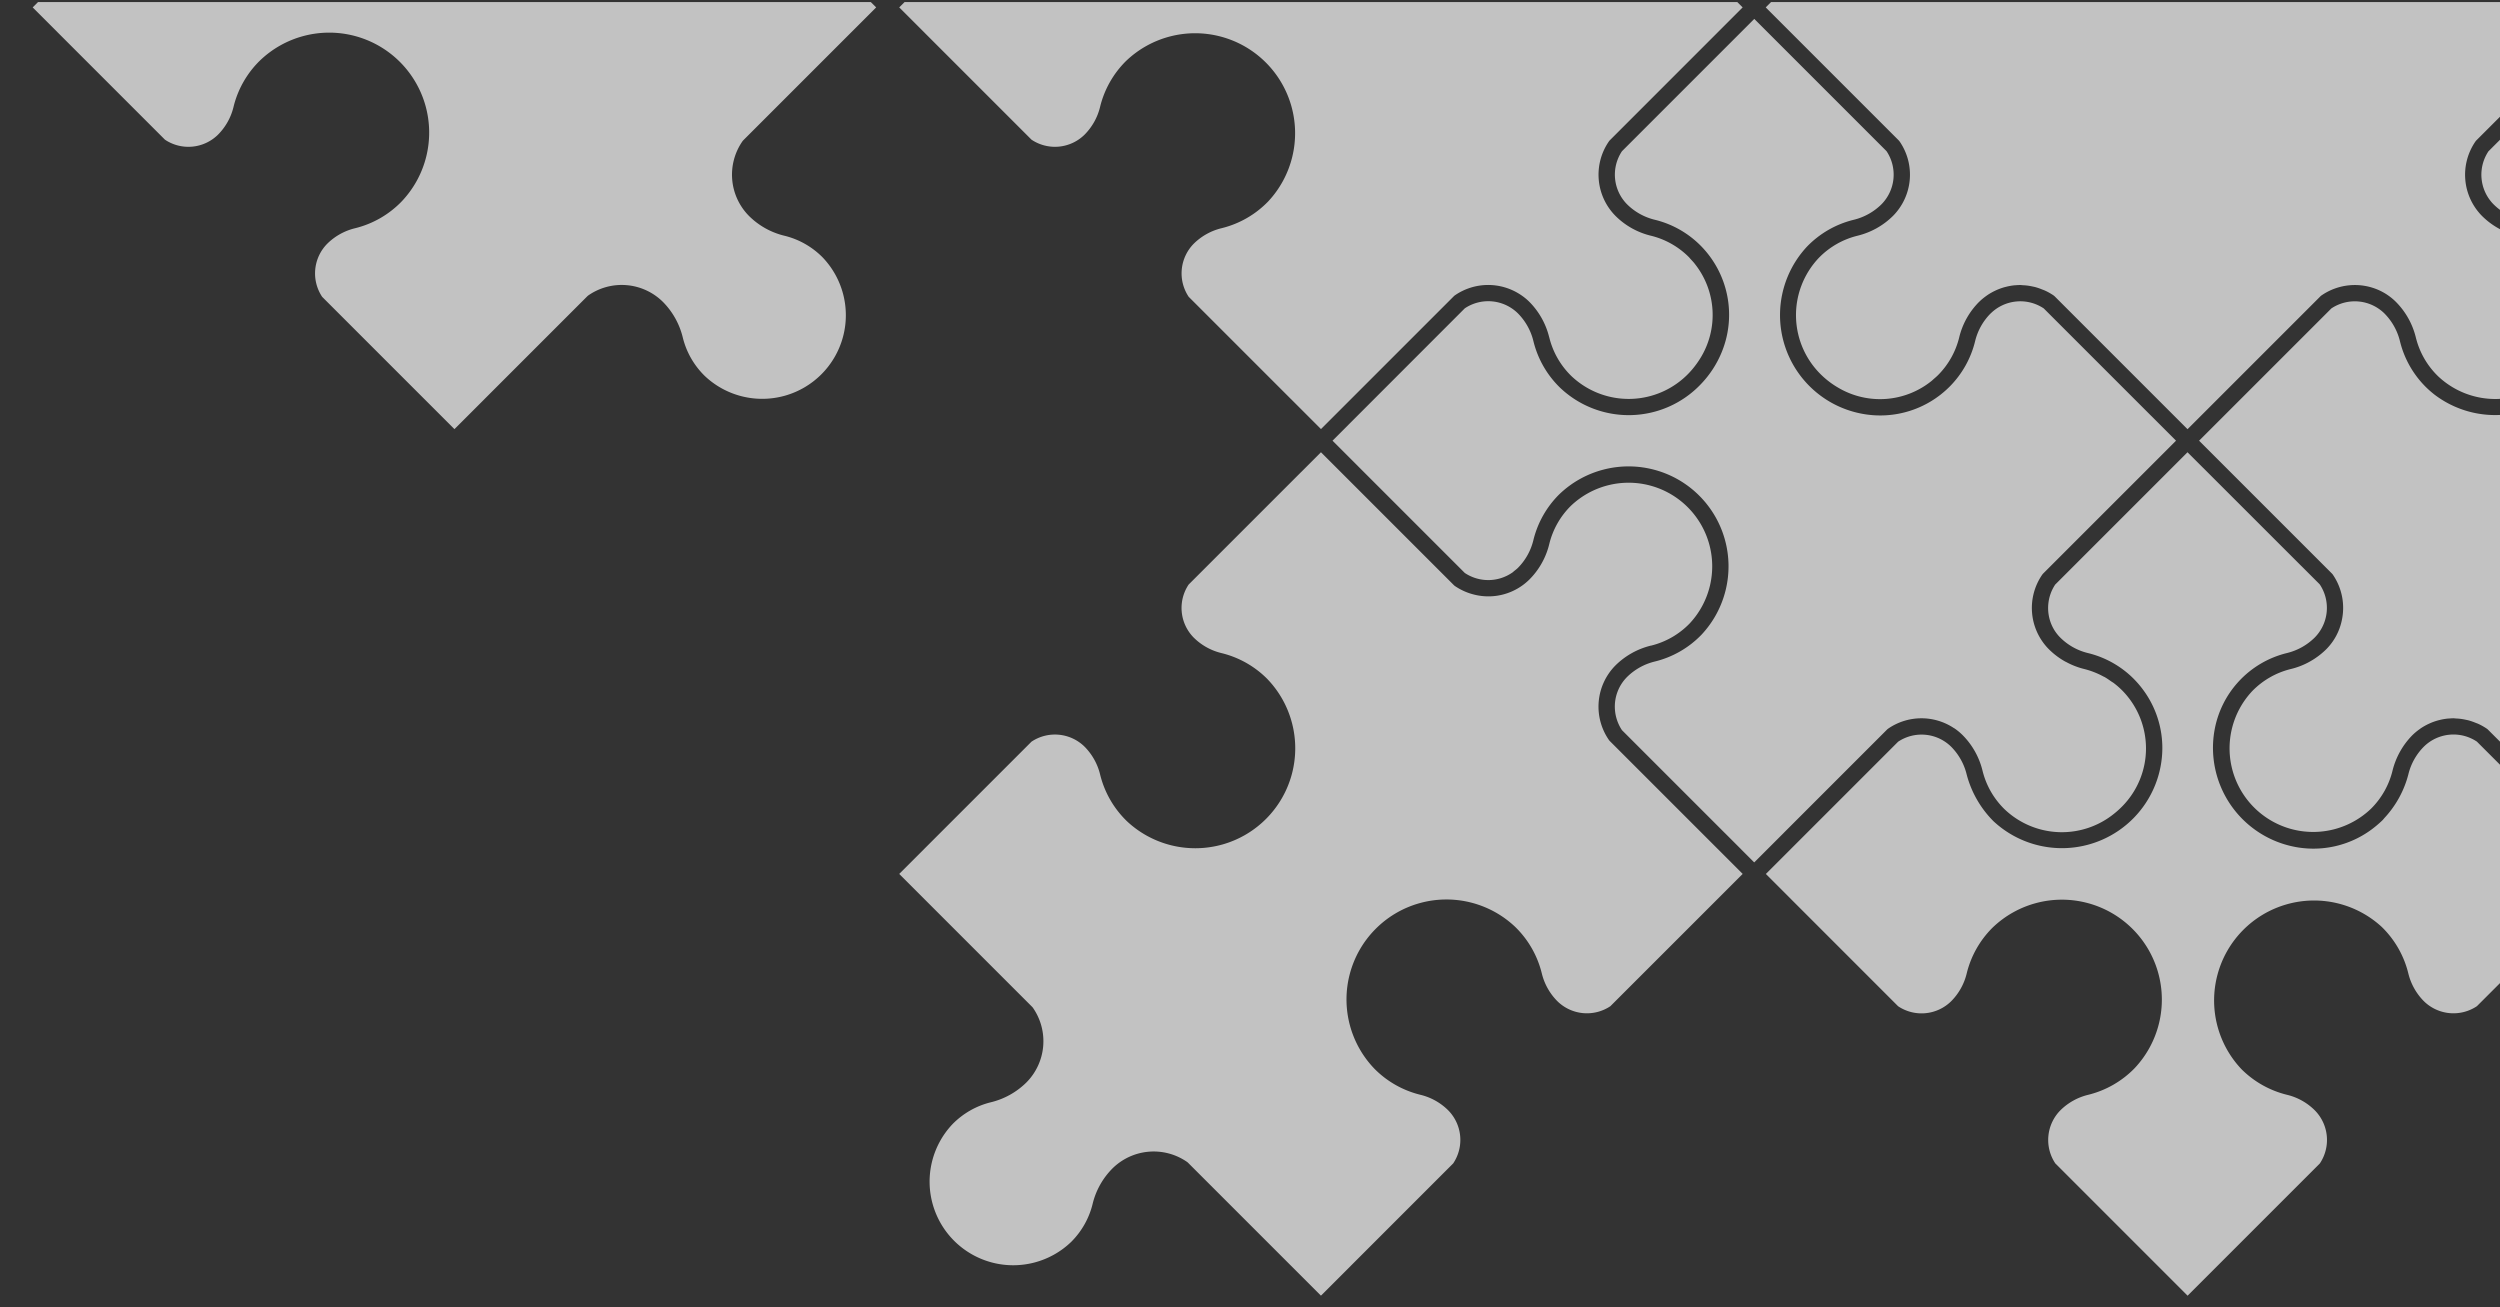
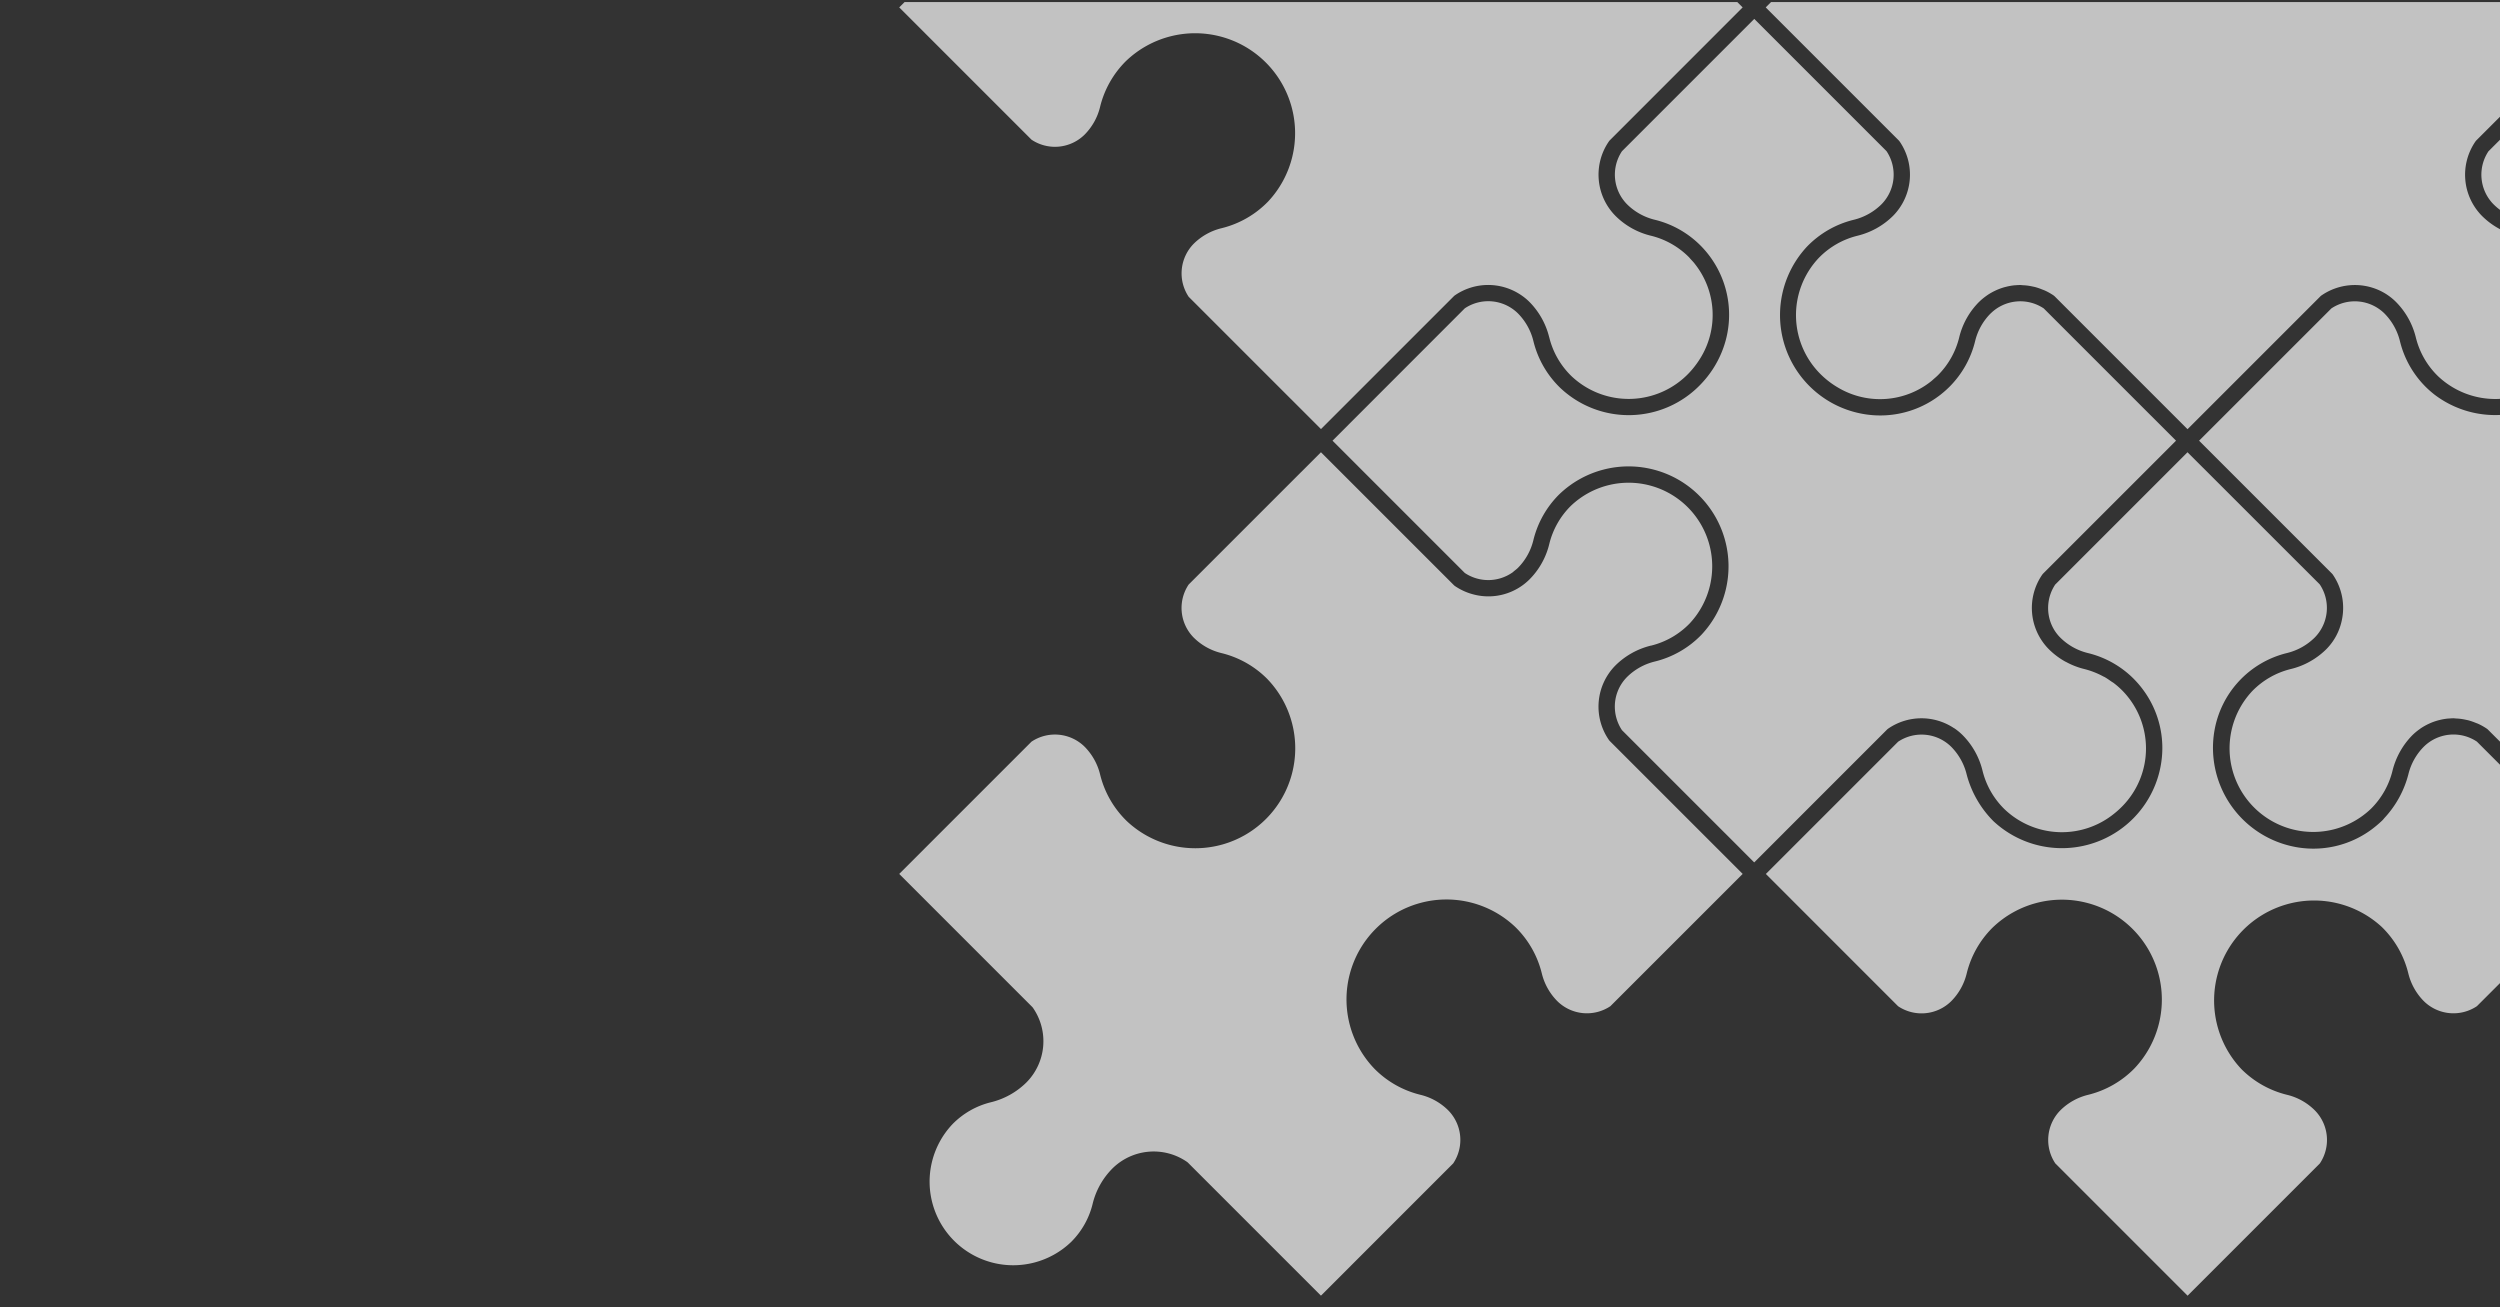
<svg xmlns="http://www.w3.org/2000/svg" width="306" height="160" viewBox="0 0 306 160">
  <rect x="0" y="0" width="306" height="160" fill="#333333" stroke="none" />
  <defs>
    <clipPath id="a">
      <rect width="306" height="160" transform="translate(1614 2223.745)" fill="none" stroke="#707070" stroke-width="1" />
    </clipPath>
    <clipPath id="b">
      <rect width="395" height="252" transform="translate(1525 2102)" fill="#fff" />
    </clipPath>
  </defs>
  <g transform="translate(-1614 -2223.745)" clip-path="url(#a)">
    <g transform="translate(0 122)" opacity="0.7" clip-path="url(#b)">
      <path d="M227.119,86.861a7.187,7.187,0,0,1,3.845-1.244,7.078,7.078,0,0,1,5.262,2.039,9.3,9.3,0,0,1,2.439,4.359,9.868,9.868,0,0,0,2.721,4.74,10.183,10.183,0,0,0,14.372-.376,10.46,10.46,0,0,0,1.989-2.942c.064-.143.137-.283.195-.427.042-.105.071-.213.11-.319.072-.2.148-.4.208-.6.042-.147.071-.3.107-.444.04-.166.088-.33.119-.5.021-.105.029-.212.046-.319.034-.21.07-.421.09-.633.011-.114.009-.229.016-.343.013-.2.029-.409.029-.614,0-.122-.013-.244-.018-.365-.007-.2-.009-.4-.028-.592-.009-.086-.027-.17-.037-.256-.029-.231-.056-.463-.1-.692-.022-.116-.057-.229-.084-.345-.046-.2-.087-.394-.144-.589-.04-.134-.094-.264-.139-.4-.059-.172-.112-.346-.181-.515-.049-.121-.111-.237-.165-.356-.08-.177-.154-.356-.245-.53-.044-.082-.1-.16-.143-.242-.115-.205-.229-.41-.359-.609-.067-.1-.146-.2-.217-.3-.123-.172-.241-.347-.375-.513-.108-.133-.231-.257-.346-.385s-.218-.256-.338-.377a9.867,9.867,0,0,0-4.656-2.618,9.282,9.282,0,0,1-1.2-.378,9.185,9.185,0,0,1-3.116-2.033,7.264,7.264,0,0,1-.818-9.132,1,1,0,0,1,.117-.141l16.259-16.259L246.146,35.428a5.161,5.161,0,0,0-6.49.611,7.215,7.215,0,0,0-1.9,3.392,11.865,11.865,0,0,1-3.151,5.6,12.234,12.234,0,0,1-17.425-17.167,11.871,11.871,0,0,1,5.705-3.275,7.268,7.268,0,0,0,3.4-1.893,5.166,5.166,0,0,0,.625-6.505L210.718,0,194.459,16.26a1.072,1.072,0,0,1-.142.118,7.164,7.164,0,0,1-9.106-.8,9.286,9.286,0,0,1-2.44-4.359,9.863,9.863,0,0,0-2.72-4.739,10.234,10.234,0,0,0-14.36,14.575,9.862,9.862,0,0,0,4.654,2.617,9.192,9.192,0,0,1,4.312,2.412,7.17,7.17,0,0,1,.818,9.131,1.064,1.064,0,0,1-.117.142L159.1,51.619l16.191,16.19a5.287,5.287,0,0,0,5.8-.035,4.987,4.987,0,0,0,.69-.575,7.222,7.222,0,0,0,1.9-3.393,11.839,11.839,0,0,1,3.15-5.6A12.234,12.234,0,0,1,204.26,75.373a11.859,11.859,0,0,1-5.705,3.275,7.257,7.257,0,0,0-3.4,1.893,5.165,5.165,0,0,0-.627,6.506l16.19,16.191,16.26-16.259a.991.991,0,0,1,.141-.118" transform="translate(1618 1998)" fill="#fff" />
      <path d="M198.081,182.771a9.848,9.848,0,0,0,4.739-2.721,10.234,10.234,0,0,0-14.575-14.36,9.861,9.861,0,0,0-2.617,4.655,9.2,9.2,0,0,1-1.592,3.366,9.073,9.073,0,0,1-.819.946l-.025.025a7.125,7.125,0,0,1-6.707,1.854,7.2,7.2,0,0,1-2.4-1.06,1.131,1.131,0,0,1-.141-.118L157.685,159.1,141.494,175.29a5.159,5.159,0,0,0,.611,6.49,7.216,7.216,0,0,0,3.392,1.9,11.855,11.855,0,0,1,5.6,3.15,12.234,12.234,0,0,1-17.167,17.425,11.867,11.867,0,0,1-3.275-5.705,7.267,7.267,0,0,0-1.892-3.4,5.168,5.168,0,0,0-6.507-.626l-16.191,16.19,16.26,16.26a.931.931,0,0,1,.117.141,7.165,7.165,0,0,1-.795,9.107,9.3,9.3,0,0,1-4.359,2.439,9.856,9.856,0,0,0-4.74,2.721,10.234,10.234,0,0,0,14.575,14.361,9.872,9.872,0,0,0,2.618-4.656,9.2,9.2,0,0,1,2.412-4.312,7.174,7.174,0,0,1,9.131-.819,1.144,1.144,0,0,1,.141.118l16.259,16.259,16.19-16.191a5.162,5.162,0,0,0-.61-6.491,7.233,7.233,0,0,0-3.392-1.9,11.863,11.863,0,0,1-5.6-3.15,12.233,12.233,0,0,1,17.166-17.425,11.863,11.863,0,0,1,3.276,5.7,7.259,7.259,0,0,0,1.893,3.4,5.164,5.164,0,0,0,6.505.626l16.192-16.19-16.26-16.259a.993.993,0,0,1-.117-.142,7.164,7.164,0,0,1,.795-9.107,9.291,9.291,0,0,1,4.359-2.439" transform="translate(1618 1998)" fill="#fff" />
      <path d="M300.593,122.257a5.161,5.161,0,0,0,.611,6.491,7.223,7.223,0,0,0,3.392,1.9,11.868,11.868,0,0,1,5.6,3.15,12.3,12.3,0,0,1,1.434,1.753c.03.044.067.086.1.131a12.258,12.258,0,0,1-17.763,16.352q-.481-.378-.934-.811a11.853,11.853,0,0,1-3.275-5.7,7.268,7.268,0,0,0-1.893-3.4,5.169,5.169,0,0,0-6.506-.626l-16.191,16.19,16.26,16.26a.932.932,0,0,1,.117.141,7.189,7.189,0,0,1,1.1,5.55,7.044,7.044,0,0,1-1.892,3.557,9.328,9.328,0,0,1-3.159,2.061,9.2,9.2,0,0,1-1.2.378,9.857,9.857,0,0,0-4.739,2.721,10.234,10.234,0,0,0,14.573,14.362,9.865,9.865,0,0,0,2.62-4.657,9.416,9.416,0,0,1,2.411-4.312,7.184,7.184,0,0,1,.9-.752c.041-.03.081-.062.123-.091a7.139,7.139,0,0,1,.948-.541l.173-.08a7.061,7.061,0,0,1,1.006-.361c.054-.015.109-.027.163-.04a7.14,7.14,0,0,1,1.083-.19c.022,0,.044,0,.066,0,.195-.016.391-.029.587-.029.112,0,.223.02.335.025.152.007.3.017.454.034a6.9,6.9,0,0,1,.711.12c.144.03.288.057.43.1a7.089,7.089,0,0,1,.749.264c.119.048.239.085.356.139a7.322,7.322,0,0,1,1.045.59.939.939,0,0,1,.141.118L316.784,209.3l16.19-16.191a5.162,5.162,0,0,0-.61-6.491,7.23,7.23,0,0,0-3.393-1.9,11.855,11.855,0,0,1-5.6-3.15,12.234,12.234,0,0,1,17.167-17.425,11.861,11.861,0,0,1,3.276,5.705,7.267,7.267,0,0,0,1.892,3.4,5.164,5.164,0,0,0,6.506.626l16.192-16.19-16.26-16.26c-.01-.01-.016-.022-.026-.033a.824.824,0,0,1-.089-.107c-.006-.008-.008-.016-.013-.023s-.015-.017-.021-.026c-.125-.186-.214-.385-.32-.578-.093-.169-.2-.333-.282-.507-.1-.214-.158-.438-.232-.658-.058-.171-.133-.339-.178-.513-.059-.23-.082-.465-.118-.7-.026-.169-.069-.337-.083-.507-.019-.242,0-.483,0-.724,0-.164-.012-.328,0-.491a7.153,7.153,0,0,1,.125-.724c.031-.157.043-.316.084-.471a6.917,6.917,0,0,1,.255-.715c.054-.143.091-.292.155-.432a7.26,7.26,0,0,1,.424-.747c.066-.106.114-.221.185-.324a7.018,7.018,0,0,1,.807-.969,9.3,9.3,0,0,1,4.359-2.439,9.879,9.879,0,0,0,4.739-2.721,10,10,0,0,0,2.783-7.223,10.274,10.274,0,0,0-3.158-7.149,10.105,10.105,0,0,0-14.2.012,9.86,9.86,0,0,0-2.616,4.655,9.281,9.281,0,0,1-.378,1.2c-.062.157-.147.3-.217.457-.1.225-.2.455-.317.67-.015.026-.034.049-.049.075a9.192,9.192,0,0,1-1.45,1.914,7.173,7.173,0,0,1-9.133.819,1.224,1.224,0,0,1-.141-.118l-16.258-16.259Z" transform="translate(1618 1998)" fill="#fff" />
      <path d="M185.632,145.048a9.864,9.864,0,0,0,2.72,4.739,10.181,10.181,0,0,0,14.372-.376,10.353,10.353,0,0,0,.829-.986q.3-.4.556-.813a10.054,10.054,0,0,0-.652-11.556c-.021-.026-.039-.055-.06-.081-.125-.155-.267-.3-.4-.449-.1-.1-.182-.213-.282-.314a9.881,9.881,0,0,0-4.655-2.618,9.185,9.185,0,0,1-4.312-2.411,7.171,7.171,0,0,1-.818-9.132,1.122,1.122,0,0,1,.117-.141L209.3,104.652,193.046,88.394a1.05,1.05,0,0,1-.118-.141,7.2,7.2,0,0,1-1.1-2.625,7.109,7.109,0,0,1,1.892-6.484,9.3,9.3,0,0,1,4.36-2.44,9.864,9.864,0,0,0,4.739-2.72,10.234,10.234,0,0,0-14.576-14.36,9.856,9.856,0,0,0-2.616,4.654,9.187,9.187,0,0,1-2.412,4.312,7.172,7.172,0,0,1-9.132.819.939.939,0,0,1-.141-.118L157.685,53.033,141.426,69.291a.932.932,0,0,1-.141.117,7.167,7.167,0,0,1-9.109-.794,9.3,9.3,0,0,1-2.439-4.358,9.857,9.857,0,0,0-2.72-4.74,10.234,10.234,0,0,0-14.36,14.576,9.865,9.865,0,0,0,4.655,2.617,9.2,9.2,0,0,1,4.312,2.411,7.173,7.173,0,0,1,.818,9.132,1.05,1.05,0,0,1-.118.141l-16.258,16.259,16.191,16.19a5.159,5.159,0,0,0,6.49-.611,7.225,7.225,0,0,0,1.9-3.391,11.871,11.871,0,0,1,3.15-5.6A12.234,12.234,0,0,1,151.227,128.4a11.861,11.861,0,0,1-5.705,3.276,7.275,7.275,0,0,0-3.4,1.892,5.167,5.167,0,0,0-.626,6.506l16.191,16.192,16.259-16.26a.931.931,0,0,1,.141-.117,7.175,7.175,0,0,1,8-.089,6.956,6.956,0,0,1,1.1.884,9.3,9.3,0,0,1,2.439,4.359" transform="translate(1618 1998)" fill="#fff" />
      <path d="M247.561,175.29a5.19,5.19,0,0,0-.4,5.037,5.064,5.064,0,0,0,1.011,1.453,7.216,7.216,0,0,0,3.392,1.9,11.851,11.851,0,0,1,5.6,3.15,12.206,12.206,0,0,1,1.53,1.884,11.967,11.967,0,0,1,1.977,6.57A12.291,12.291,0,0,1,240,204.26a12.628,12.628,0,0,1-3.276-5.705,7.251,7.251,0,0,0-1.892-3.4,5.162,5.162,0,0,0-6.5-.626l-16.192,16.19,16.19,16.191a5.162,5.162,0,0,0,6.491-.611,7.215,7.215,0,0,0,1.9-3.392,11.863,11.863,0,0,1,3.15-5.6,12.234,12.234,0,0,1,17.425,17.167,11.87,11.87,0,0,1-5.7,3.275,7.267,7.267,0,0,0-3.4,1.893,5.163,5.163,0,0,0-.625,6.505l16.189,16.192,16.191-16.191a5.159,5.159,0,0,0-.611-6.49l-.02-.02a7.187,7.187,0,0,0-3.372-1.885,11.863,11.863,0,0,1-5.6-3.15A12.234,12.234,0,0,1,287.5,217.176a11.853,11.853,0,0,1,3.275,5.7,7.276,7.276,0,0,0,1.893,3.4,5.165,5.165,0,0,0,6.506.626l16.192-16.19-16.191-16.191a5.162,5.162,0,0,0-6.491.611,7.223,7.223,0,0,0-1.9,3.392,12.375,12.375,0,0,1-2.889,5.3c-.09.1-.167.206-.261.3h0c-.248.245-.507.47-.768.689a11.978,11.978,0,0,1-10.511,2.474,12.344,12.344,0,0,1-9.323-14.008,11.857,11.857,0,0,1,8.883-9.6,7.262,7.262,0,0,0,3.4-1.893,5.166,5.166,0,0,0,.626-6.506L263.75,159.1Z" transform="translate(1618 1998)" fill="#fff" />
      <path d="M239.656,142.106a7.214,7.214,0,0,0-1.9,3.392,11.865,11.865,0,0,1-3.151,5.6l0,0a11.987,11.987,0,0,1-10.486,3.327,12.285,12.285,0,0,1-6.937-20.5,11.861,11.861,0,0,1,5.705-3.276,7.272,7.272,0,0,0,3.4-1.892,5.166,5.166,0,0,0,.626-6.506l-16.19-16.191-16.19,16.19a5.162,5.162,0,0,0,.61,6.491,7.231,7.231,0,0,0,3.393,1.9,11.86,11.86,0,0,1,5.6,3.15l0,0a12.016,12.016,0,0,1,2.65,12.938,12.441,12.441,0,0,1-2.618,4.056,12.184,12.184,0,0,1-17.2.429,11.87,11.87,0,0,1-3.276-5.705,7.267,7.267,0,0,0-1.892-3.4,5.166,5.166,0,0,0-6.506-.626L159.1,157.686l16.191,16.19a5.176,5.176,0,0,0,5.774-.02c.008-.006.018-.009.026-.015.1-.068.184-.156.278-.232a4.953,4.953,0,0,0,.413-.344,7.223,7.223,0,0,0,1.9-3.392,11.855,11.855,0,0,1,3.15-5.6,12.234,12.234,0,0,1,17.425,17.167,11.851,11.851,0,0,1-5.705,3.275,7.274,7.274,0,0,0-3.4,1.893,5.132,5.132,0,0,0-1.483,4.005,5.222,5.222,0,0,0,.856,2.5l16.19,16.191,16.259-16.259a1.042,1.042,0,0,1,.141-.117,7.18,7.18,0,0,1,8.014-.084c.04.027.084.043.123.071a6.983,6.983,0,0,1,.971.808,9.286,9.286,0,0,1,2.439,4.359,9.873,9.873,0,0,0,2.721,4.739,10.159,10.159,0,0,0,13.4.505,10.336,10.336,0,0,0,.976-.881,10.1,10.1,0,0,0-.012-14.2,9.864,9.864,0,0,0-1.018-.889c-.1-.078-.217-.138-.323-.212-.263-.183-.524-.37-.8-.527-.055-.031-.116-.051-.171-.081a9.92,9.92,0,0,0-2.34-.908,9.161,9.161,0,0,1-2.2-.855c-.038-.021-.08-.035-.118-.056a9.154,9.154,0,0,1-1.99-1.5,7.173,7.173,0,0,1-.818-9.132,1.123,1.123,0,0,1,.117-.141l16.259-16.258-16.191-16.191a5.162,5.162,0,0,0-6.49.611" transform="translate(1618 1998)" fill="#fff" />
-       <path d="M86.862,88.253a7.165,7.165,0,0,1,.793-9.108,9.292,9.292,0,0,1,4.36-2.44,9.857,9.857,0,0,0,4.739-2.721A10.234,10.234,0,0,0,82.178,59.625a9.852,9.852,0,0,0-2.616,4.654,9.212,9.212,0,0,1-2.411,4.312,7.172,7.172,0,0,1-9.133.818,1.055,1.055,0,0,1-.141-.117L51.619,53.033,35.428,69.224a5.161,5.161,0,0,0,.611,6.491,7.232,7.232,0,0,0,3.392,1.9,11.854,11.854,0,0,1,5.6,3.15A12.234,12.234,0,0,1,27.865,98.194a11.851,11.851,0,0,1-3.275-5.705,7.269,7.269,0,0,0-1.893-3.4,5.169,5.169,0,0,0-6.506-.626L0,104.652l16.191,16.191a5.159,5.159,0,0,0,6.49-.611,7.215,7.215,0,0,0,1.9-3.392,11.855,11.855,0,0,1,3.151-5.6A12.233,12.233,0,0,1,45.16,128.406a11.86,11.86,0,0,1-5.7,3.275,7.267,7.267,0,0,0-3.4,1.892,5.165,5.165,0,0,0-.626,6.507l16.19,16.191,16.259-16.259a1,1,0,0,1,.142-.118,7.163,7.163,0,0,1,9.107.795,9.3,9.3,0,0,1,2.439,4.359,9.862,9.862,0,0,0,2.72,4.74,10.234,10.234,0,0,0,14.362-14.575,9.87,9.87,0,0,0-4.657-2.618,9.2,9.2,0,0,1-4.311-2.411,7.172,7.172,0,0,1-.819-9.132.939.939,0,0,1,.118-.141l16.258-16.259L86.98,88.394a.991.991,0,0,1-.118-.141" transform="translate(1618 1998)" fill="#fff" />
      <path d="M228.509,121.053a7.164,7.164,0,0,1-.795,9.107,9.3,9.3,0,0,1-4.359,2.439,9.876,9.876,0,0,0-4.74,2.721,10.183,10.183,0,0,0,.376,14.372A10.514,10.514,0,0,0,221,151.2a10.049,10.049,0,0,0,11.43-.833c.088-.071.169-.153.255-.228.171-.148.344-.293.507-.455a9.862,9.862,0,0,0,2.618-4.656,9.2,9.2,0,0,1,2.411-4.312l.007-.005a7.129,7.129,0,0,1,.894-.746c.043-.03.083-.063.127-.092a7,7,0,0,1,.946-.54c.058-.028.115-.055.173-.081a7.2,7.2,0,0,1,1.007-.362l.161-.039a7.175,7.175,0,0,1,1.086-.19l.06,0c.2-.017.394-.029.592-.029.112,0,.224.02.336.025.151.007.3.017.452.034.239.026.475.069.712.119.144.031.288.058.43.1a7.37,7.37,0,0,1,.747.263c.119.048.24.086.357.14a7.213,7.213,0,0,1,1.045.59,1,1,0,0,1,.141.117l16.259,16.259,16.258-16.258a1.01,1.01,0,0,1,.142-.118,7.2,7.2,0,0,1,7.063-.624,6.971,6.971,0,0,1,1.074.61,7.054,7.054,0,0,1,.971.808,9.3,9.3,0,0,1,2.439,4.36,9.873,9.873,0,0,0,2.721,4.739,10.181,10.181,0,0,0,14.372-.376q.365-.378.683-.781a10.47,10.47,0,0,0,1.091-1.692,10.045,10.045,0,0,0-1.786-11.727,9.865,9.865,0,0,0-4.655-2.617,9.2,9.2,0,0,1-4.312-2.411,7.172,7.172,0,0,1-.818-9.132.938.938,0,0,1,.118-.141l16.258-16.259-16.191-16.19a5.157,5.157,0,0,0-6.49.611,7.225,7.225,0,0,0-1.9,3.392,11.859,11.859,0,0,1-3.15,5.6A12.234,12.234,0,0,1,270.209,80.9a11.866,11.866,0,0,1,5.7-3.276,7.267,7.267,0,0,0,3.4-1.892,5.166,5.166,0,0,0,.626-6.506l-16.19-16.192-16.19,16.191a5.161,5.161,0,0,0,.611,6.491,7.214,7.214,0,0,0,3.392,1.9,11.864,11.864,0,0,1,5.6,3.15l0,0a12.046,12.046,0,0,1,1.555,15.071,12.632,12.632,0,0,1-1.523,1.923,12.186,12.186,0,0,1-17.2.428,11.869,11.869,0,0,1-3.275-5.7,7.262,7.262,0,0,0-1.892-3.4,5.169,5.169,0,0,0-6.507-.627l-16.191,16.19,16.259,16.259a1,1,0,0,1,.118.142" transform="translate(1618 1998)" fill="#fff" />
      <path d="M340.879,120.232a7.223,7.223,0,0,0,1.9-3.392,11.861,11.861,0,0,1,3.151-5.6,12.093,12.093,0,0,1,17-.035,12.273,12.273,0,0,1,3.77,8.552,12,12,0,0,1-3.342,8.65,12.507,12.507,0,0,1-5.7,3.276,7.267,7.267,0,0,0-3.4,1.892,5.111,5.111,0,0,0-1.306,2.25c0,.011-.009.021-.012.032a5.289,5.289,0,0,0-.128.707c-.006.049-.022.1-.026.148a5.181,5.181,0,0,0-.007.6c0,.091-.01.181,0,.271.012.166.05.329.078.494.021.123.029.248.059.371.039.156.1.307.156.46.044.126.075.256.129.38s.144.263.215.394.134.273.22.4l16.188,16.191,16.26-16.26a.983.983,0,0,1,.141-.117,7.163,7.163,0,0,1,9.107.795,9.29,9.29,0,0,1,2.44,4.359,9.863,9.863,0,0,0,2.72,4.739,10.234,10.234,0,0,0,14.361-14.575,9.872,9.872,0,0,0-4.655-2.618,9.185,9.185,0,0,1-4.312-2.411,7.171,7.171,0,0,1-.818-9.132.972.972,0,0,1,.117-.141l16.259-16.259L405.177,88.395a.992.992,0,0,1-.117-.142,7.164,7.164,0,0,1,.794-9.108,9.3,9.3,0,0,1,4.359-2.44,9.864,9.864,0,0,0,4.739-2.72,10.234,10.234,0,0,0-14.576-14.36,9.87,9.87,0,0,0-2.617,4.654,9.185,9.185,0,0,1-2.411,4.312,7.169,7.169,0,0,1-9.132.818.97.97,0,0,1-.141-.117L369.816,53.034l-16.19,16.19a5.161,5.161,0,0,0,.611,6.491,7.223,7.223,0,0,0,3.392,1.9,11.856,11.856,0,0,1,5.6,3.151,12.233,12.233,0,0,1-17.167,17.424,11.852,11.852,0,0,1-3.275-5.705,7.279,7.279,0,0,0-1.893-3.4,5.169,5.169,0,0,0-6.506-.627L318.2,104.652l16.19,16.191a5.161,5.161,0,0,0,6.491-.611" transform="translate(1618 1998)" fill="#fff" />
    </g>
  </g>
</svg>